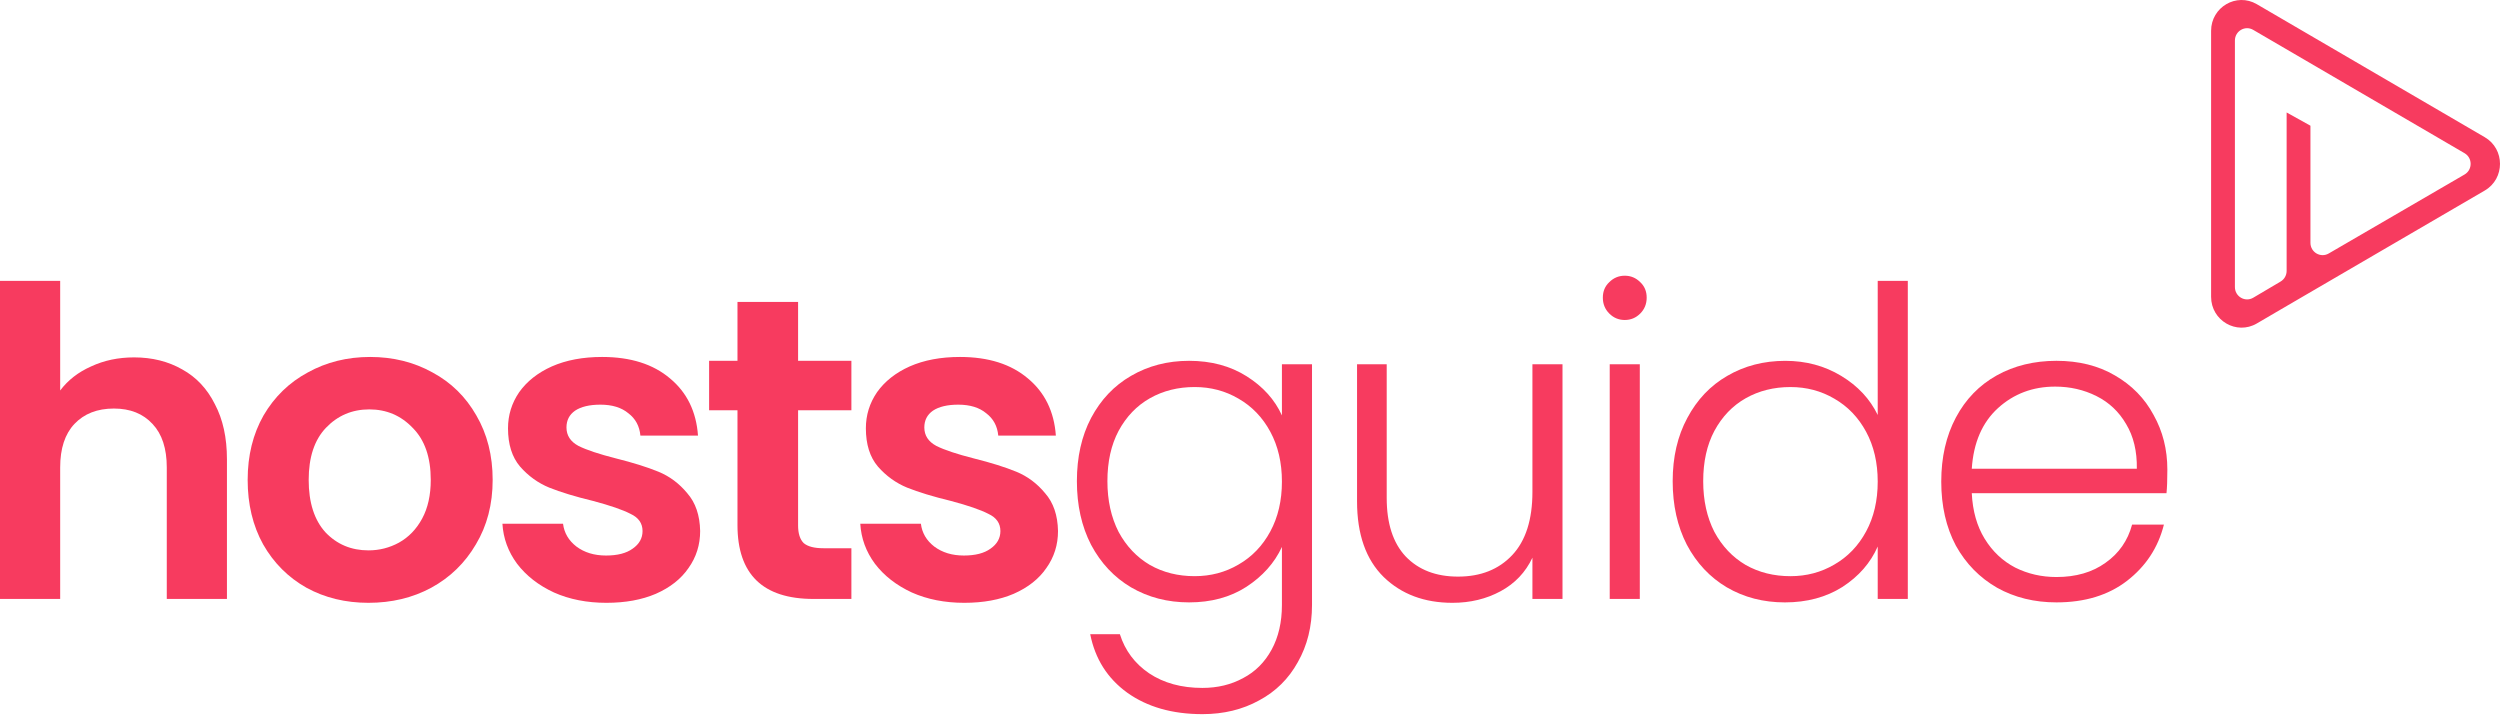
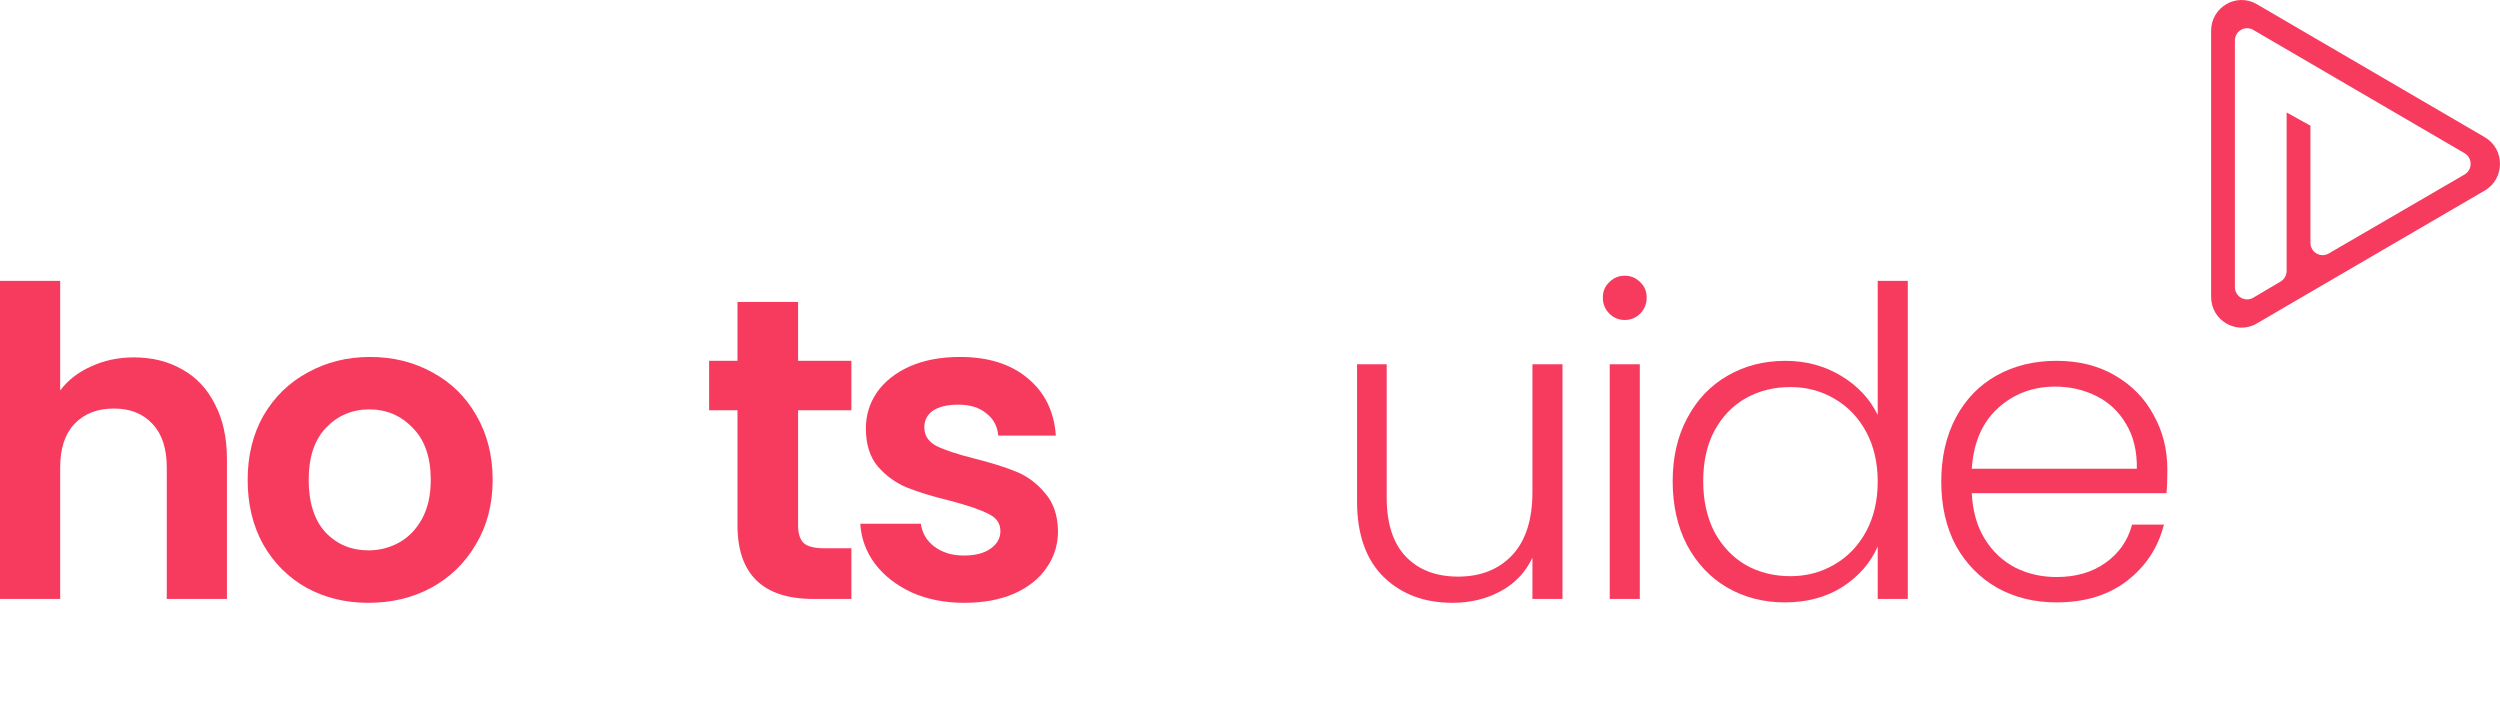
<svg xmlns="http://www.w3.org/2000/svg" width="221" height="64" viewBox="0 0 221 64" fill="none">
  <path fill-rule="evenodd" clip-rule="evenodd" d="M219.653 16.843L201.604 27.365L199.503 28.595C197.708 29.645 195.461 28.336 195.461 26.24L195.461 2.725C195.461 0.63 197.705 -0.679 199.5 0.369L219.654 12.129C221.449 13.177 221.449 15.796 219.653 16.843ZM204.243 21.465L204.243 11.112L202.138 9.942L202.138 23.948C202.138 24.335 201.935 24.693 201.605 24.888L199.187 26.318C198.469 26.742 197.566 26.219 197.566 25.378L197.566 3.582C197.566 2.744 198.464 2.221 199.182 2.64L217.866 13.542C218.585 13.962 218.584 15.01 217.864 15.428L205.857 22.409C205.139 22.826 204.243 22.302 204.243 21.465Z" fill="#F73B5F" />
  <path d="M191.594 41.51C191.594 42.422 191.569 43.118 191.518 43.6H174.305C174.381 45.17 174.761 46.513 175.445 47.627C176.129 48.742 177.028 49.59 178.143 50.173C179.257 50.73 180.473 51.009 181.791 51.009C183.513 51.009 184.957 50.591 186.122 49.755C187.313 48.919 188.098 47.792 188.478 46.373H191.29C190.783 48.4 189.694 50.059 188.022 51.351C186.376 52.617 184.298 53.251 181.791 53.251C179.84 53.251 178.092 52.82 176.547 51.959C175.002 51.072 173.786 49.831 172.899 48.235C172.038 46.614 171.607 44.727 171.607 42.574C171.607 40.42 172.038 38.533 172.899 36.912C173.761 35.291 174.964 34.05 176.509 33.188C178.054 32.327 179.815 31.896 181.791 31.896C183.766 31.896 185.489 32.327 186.958 33.188C188.453 34.05 189.593 35.215 190.378 36.684C191.189 38.128 191.594 39.736 191.594 41.51ZM188.896 41.434C188.921 39.889 188.605 38.571 187.946 37.482C187.313 36.393 186.439 35.569 185.324 35.012C184.21 34.455 182.994 34.176 181.677 34.176C179.701 34.176 178.016 34.81 176.623 36.076C175.23 37.343 174.457 39.129 174.305 41.434H188.896Z" fill="#F73B5F" />
  <path d="M147.865 42.537C147.865 40.409 148.296 38.547 149.157 36.951C150.018 35.33 151.196 34.089 152.691 33.227C154.211 32.341 155.921 31.898 157.82 31.898C159.644 31.898 161.291 32.341 162.76 33.227C164.229 34.114 165.306 35.267 165.99 36.685V24.83H168.65V52.948H165.99V48.312C165.357 49.756 164.318 50.947 162.874 51.884C161.43 52.796 159.733 53.252 157.782 53.252C155.883 53.252 154.173 52.809 152.653 51.922C151.158 51.035 149.98 49.782 149.119 48.16C148.283 46.539 147.865 44.664 147.865 42.537ZM165.99 42.575C165.99 40.903 165.648 39.434 164.964 38.167C164.28 36.901 163.343 35.925 162.152 35.241C160.987 34.557 159.695 34.215 158.276 34.215C156.807 34.215 155.49 34.545 154.325 35.203C153.159 35.862 152.235 36.825 151.551 38.091C150.892 39.332 150.563 40.814 150.563 42.537C150.563 44.234 150.892 45.728 151.551 47.02C152.235 48.287 153.159 49.262 154.325 49.946C155.49 50.605 156.807 50.934 158.276 50.934C159.695 50.934 160.987 50.592 162.152 49.908C163.343 49.224 164.28 48.249 164.964 46.982C165.648 45.716 165.99 44.247 165.99 42.575Z" fill="#F73B5F" />
  <path d="M143.629 28.287C143.097 28.287 142.641 28.097 142.261 27.717C141.881 27.337 141.691 26.868 141.691 26.311C141.691 25.754 141.881 25.298 142.261 24.943C142.641 24.563 143.097 24.373 143.629 24.373C144.161 24.373 144.617 24.563 144.997 24.943C145.377 25.298 145.567 25.754 145.567 26.311C145.567 26.868 145.377 27.337 144.997 27.717C144.617 28.097 144.161 28.287 143.629 28.287ZM144.959 32.2V52.947H142.299V32.2H144.959Z" fill="#F73B5F" />
  <path d="M138.125 32.201V52.947H135.466V49.3C134.858 50.592 133.92 51.58 132.654 52.264C131.387 52.947 129.969 53.289 128.398 53.289C125.916 53.289 123.889 52.53 122.319 51.01C120.748 49.465 119.963 47.235 119.963 44.322V32.201H122.585V44.018C122.585 46.273 123.142 47.995 124.257 49.186C125.396 50.376 126.942 50.972 128.892 50.972C130.893 50.972 132.489 50.338 133.68 49.072C134.87 47.805 135.466 45.943 135.466 43.486V32.201H138.125Z" fill="#F73B5F" />
-   <path d="M105.114 31.896C107.065 31.896 108.762 32.352 110.206 33.264C111.65 34.176 112.689 35.329 113.322 36.722V32.2H115.982V53.479C115.982 55.379 115.564 57.063 114.728 58.532C113.917 60.002 112.777 61.129 111.308 61.914C109.839 62.725 108.167 63.13 106.292 63.13C103.633 63.13 101.416 62.497 99.643 61.23C97.895 59.964 96.806 58.241 96.375 56.063H98.997C99.453 57.507 100.314 58.659 101.581 59.52C102.873 60.382 104.443 60.812 106.292 60.812C107.635 60.812 108.838 60.521 109.902 59.938C110.966 59.381 111.802 58.545 112.41 57.431C113.018 56.316 113.322 54.999 113.322 53.479V48.349C112.663 49.768 111.612 50.946 110.168 51.883C108.75 52.795 107.065 53.251 105.114 53.251C103.215 53.251 101.505 52.807 99.985 51.921C98.49 51.034 97.312 49.78 96.451 48.159C95.615 46.538 95.197 44.663 95.197 42.536C95.197 40.408 95.615 38.546 96.451 36.95C97.312 35.329 98.49 34.088 99.985 33.226C101.505 32.34 103.215 31.896 105.114 31.896ZM113.322 42.574C113.322 40.902 112.98 39.433 112.296 38.166C111.612 36.899 110.675 35.924 109.484 35.24C108.319 34.556 107.027 34.214 105.608 34.214C104.139 34.214 102.822 34.544 101.657 35.202C100.492 35.861 99.567 36.823 98.883 38.09C98.224 39.331 97.895 40.813 97.895 42.536C97.895 44.233 98.224 45.727 98.883 47.019C99.567 48.286 100.492 49.261 101.657 49.945C102.822 50.604 104.139 50.933 105.608 50.933C107.027 50.933 108.319 50.591 109.484 49.907C110.675 49.223 111.612 48.248 112.296 46.981C112.98 45.715 113.322 44.245 113.322 42.574Z" fill="#F73B5F" />
  <path d="M85.244 53.289C83.522 53.289 81.976 52.985 80.609 52.377C79.241 51.744 78.151 50.895 77.341 49.831C76.555 48.767 76.125 47.589 76.049 46.297H81.406C81.508 47.108 81.9 47.779 82.584 48.311C83.294 48.843 84.168 49.109 85.206 49.109C86.219 49.109 87.005 48.907 87.562 48.501C88.144 48.096 88.436 47.577 88.436 46.944C88.436 46.26 88.081 45.753 87.372 45.424C86.688 45.069 85.586 44.689 84.066 44.284C82.496 43.904 81.204 43.511 80.191 43.106C79.203 42.7 78.341 42.08 77.607 41.244C76.897 40.408 76.543 39.281 76.543 37.862C76.543 36.697 76.872 35.633 77.531 34.67C78.215 33.708 79.177 32.948 80.418 32.391C81.685 31.833 83.167 31.555 84.864 31.555C87.372 31.555 89.373 32.188 90.868 33.455C92.362 34.696 93.186 36.38 93.338 38.508H88.246C88.17 37.672 87.815 37.014 87.182 36.532C86.574 36.026 85.751 35.772 84.712 35.772C83.75 35.772 83.002 35.95 82.47 36.304C81.964 36.659 81.71 37.153 81.71 37.786C81.71 38.495 82.065 39.04 82.774 39.42C83.484 39.775 84.585 40.142 86.08 40.522C87.6 40.902 88.854 41.295 89.842 41.7C90.83 42.105 91.678 42.739 92.388 43.6C93.122 44.436 93.502 45.55 93.528 46.944C93.528 48.159 93.186 49.249 92.501 50.211C91.843 51.174 90.88 51.934 89.614 52.491C88.373 53.023 86.916 53.289 85.244 53.289Z" fill="#F73B5F" />
  <path d="M70.551 36.267V46.45C70.551 47.159 70.716 47.678 71.045 48.008C71.4 48.312 71.982 48.464 72.793 48.464H75.263V52.947H71.919C67.435 52.947 65.193 50.769 65.193 46.412V36.267H62.685V31.897H65.193V26.691H70.551V31.897H75.263V36.267H70.551Z" fill="#F73B5F" />
-   <path d="M53.609 53.289C51.887 53.289 50.342 52.985 48.974 52.377C47.606 51.744 46.517 50.895 45.706 49.831C44.921 48.767 44.49 47.589 44.414 46.297H49.772C49.873 47.108 50.266 47.779 50.95 48.311C51.659 48.843 52.533 49.109 53.571 49.109C54.585 49.109 55.37 48.907 55.927 48.501C56.51 48.096 56.801 47.577 56.801 46.944C56.801 46.26 56.447 45.753 55.737 45.424C55.053 45.069 53.951 44.689 52.431 44.284C50.861 43.904 49.569 43.511 48.556 43.106C47.568 42.7 46.706 42.08 45.972 41.244C45.263 40.408 44.908 39.281 44.908 37.862C44.908 36.697 45.237 35.633 45.896 34.67C46.58 33.708 47.542 32.948 48.784 32.391C50.05 31.833 51.532 31.555 53.229 31.555C55.737 31.555 57.738 32.188 59.233 33.455C60.727 34.696 61.551 36.38 61.703 38.508H56.611C56.535 37.672 56.181 37.014 55.547 36.532C54.939 36.026 54.116 35.772 53.077 35.772C52.115 35.772 51.367 35.95 50.836 36.304C50.329 36.659 50.076 37.153 50.076 37.786C50.076 38.495 50.43 39.04 51.139 39.42C51.849 39.775 52.951 40.142 54.445 40.522C55.965 40.902 57.219 41.295 58.207 41.7C59.195 42.105 60.044 42.739 60.753 43.6C61.487 44.436 61.867 45.55 61.893 46.944C61.893 48.159 61.551 49.249 60.867 50.211C60.208 51.174 59.246 51.934 57.979 52.491C56.738 53.023 55.281 53.289 53.609 53.289Z" fill="#F73B5F" />
  <path d="M32.57 53.289C30.543 53.289 28.719 52.846 27.098 51.959C25.477 51.047 24.198 49.768 23.261 48.121C22.349 46.475 21.893 44.575 21.893 42.422C21.893 40.269 22.361 38.369 23.299 36.722C24.261 35.076 25.566 33.809 27.212 32.923C28.859 32.011 30.695 31.555 32.722 31.555C34.748 31.555 36.585 32.011 38.231 32.923C39.878 33.809 41.17 35.076 42.107 36.722C43.07 38.369 43.551 40.269 43.551 42.422C43.551 44.575 43.057 46.475 42.069 48.121C41.106 49.768 39.789 51.047 38.117 51.959C36.471 52.846 34.622 53.289 32.57 53.289ZM32.57 48.653C33.532 48.653 34.432 48.425 35.267 47.969C36.129 47.488 36.813 46.779 37.319 45.842C37.826 44.904 38.079 43.764 38.079 42.422C38.079 40.421 37.547 38.888 36.483 37.824C35.445 36.735 34.166 36.19 32.646 36.19C31.126 36.19 29.847 36.735 28.808 37.824C27.795 38.888 27.288 40.421 27.288 42.422C27.288 44.423 27.782 45.968 28.77 47.057C29.783 48.121 31.05 48.653 32.57 48.653Z" fill="#F73B5F" />
  <path d="M11.855 31.593C13.451 31.593 14.87 31.948 16.111 32.657C17.352 33.341 18.315 34.367 18.998 35.735C19.708 37.078 20.062 38.699 20.062 40.599V52.948H14.743V41.321C14.743 39.649 14.325 38.37 13.489 37.483C12.653 36.571 11.513 36.115 10.069 36.115C8.6 36.115 7.435 36.571 6.573 37.483C5.738 38.37 5.32 39.649 5.32 41.321V52.948H0V24.83H5.32V34.519C6.004 33.607 6.915 32.898 8.055 32.392C9.195 31.86 10.462 31.593 11.855 31.593Z" fill="#F73B5F" />
</svg>